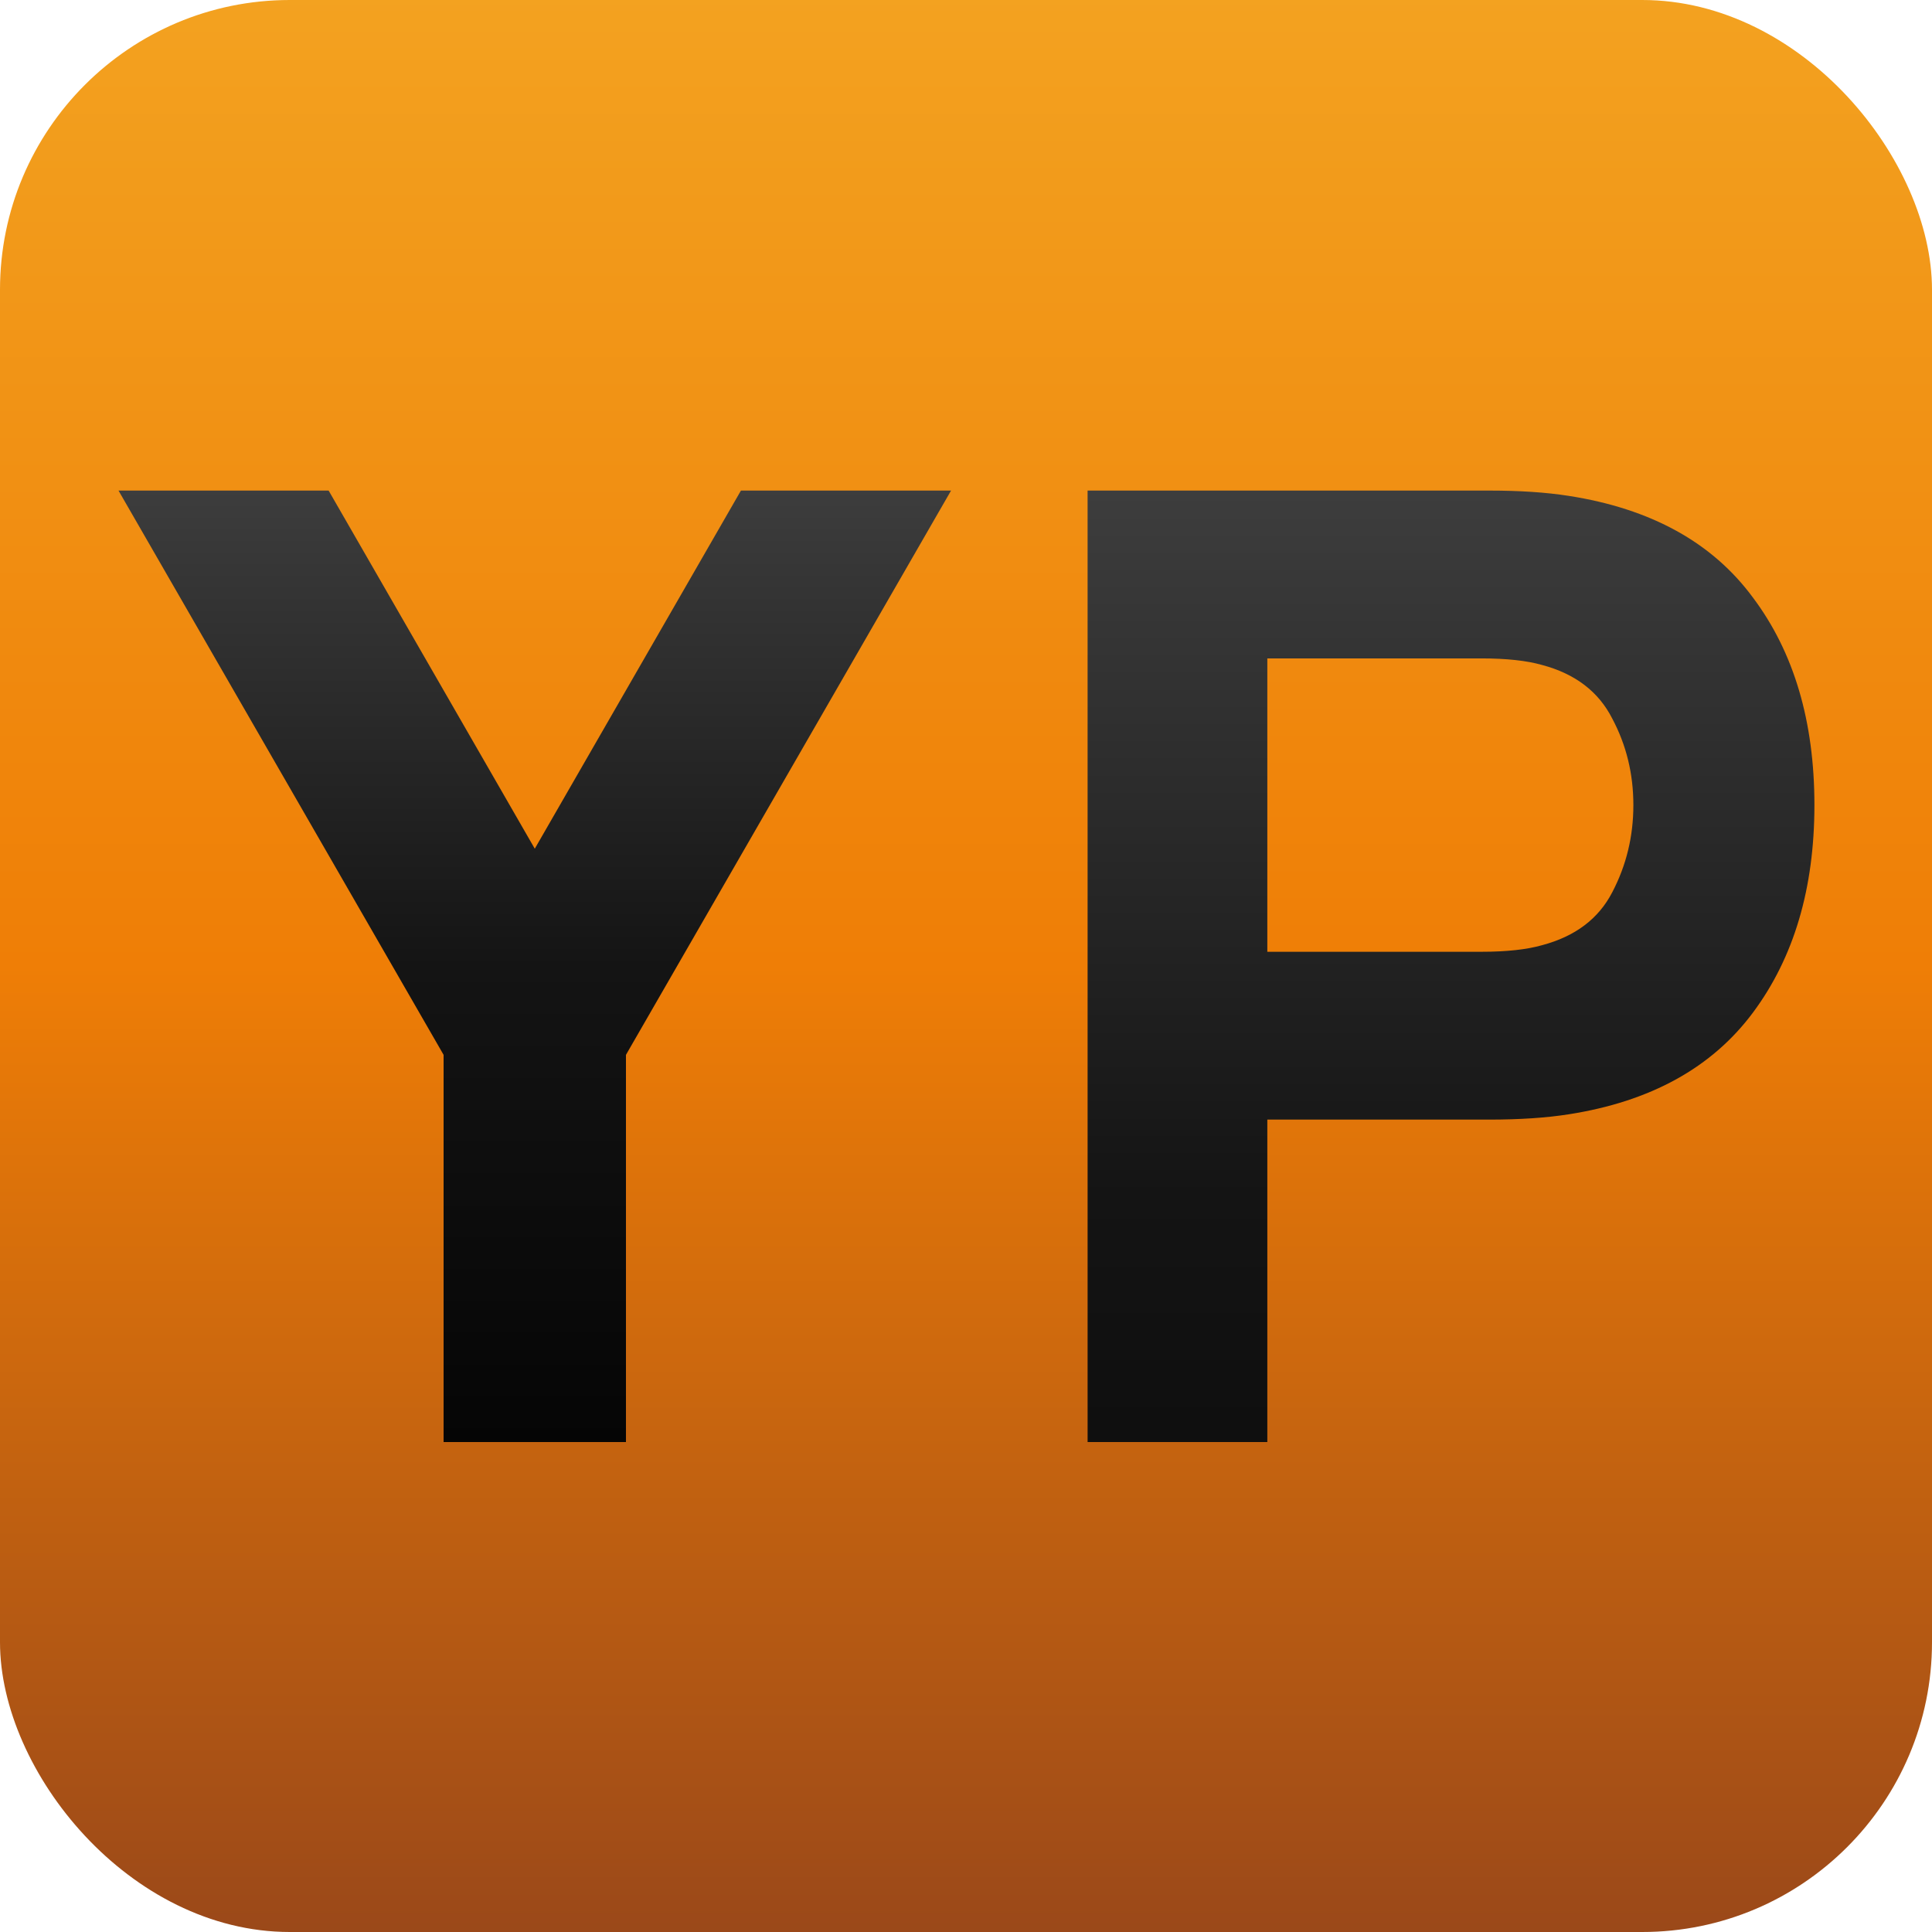
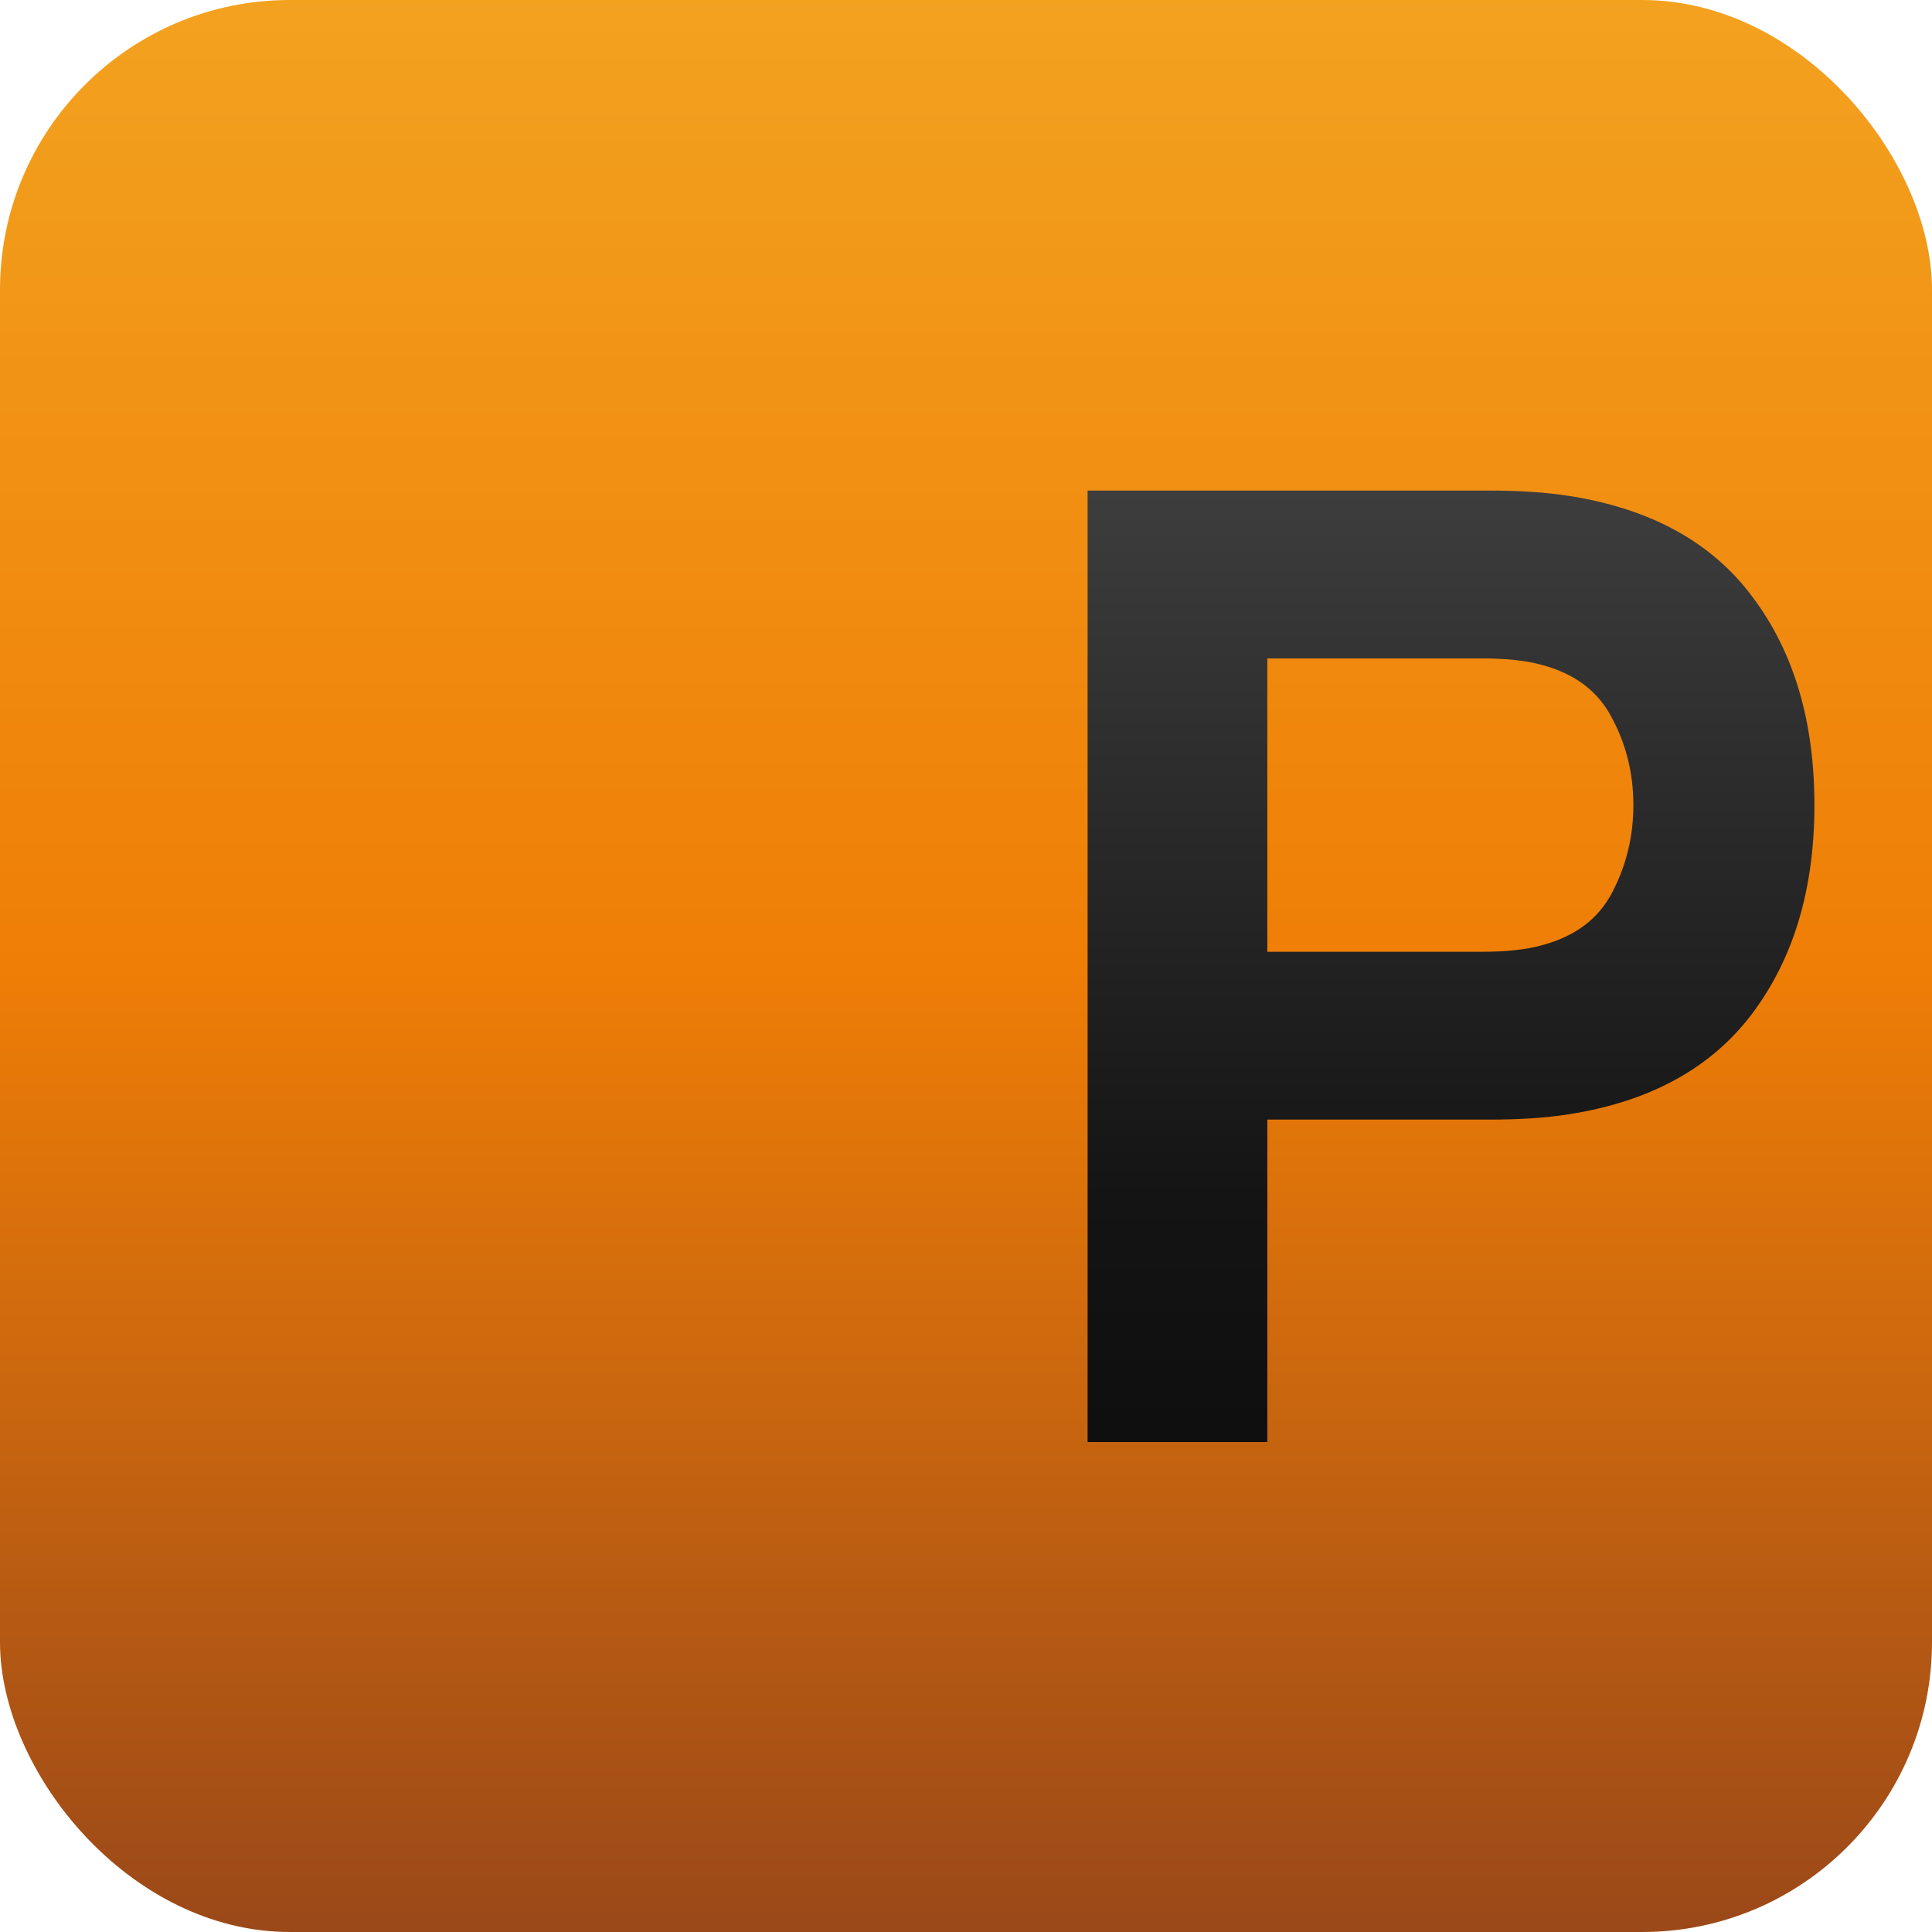
<svg xmlns="http://www.w3.org/2000/svg" viewBox="0 0 100 100">
  <defs>
    <linearGradient id="b" x1="0" x2="0" y1="0" y2="1">
      <stop offset="0%" stop-color="#f3a220" />
      <stop offset="50%" stop-color="#ef7e06" />
      <stop offset="100%" stop-color="#9a4819" />
    </linearGradient>
    <linearGradient id="a" x1="0" x2="0" y1="0" y2="1">
      <stop offset="0%" stop-color="#3d3d3d" />
      <stop offset="50%" stop-color="#141414" />
      <stop offset="100%" stop-color="#050505" />
    </linearGradient>
  </defs>
  <rect x="0" y="0" width="100" height="100" rx="15" fill="url(#b)" />
  <g transform="translate(-7.546 13.08) scale(1.14)" fill="url(#a)">
-     <path d="M26.76 36.42 12 10.8h9.54l9.36 16.26 9.36-16.26h9.54L35.04 36.42V54h-8.28z" />
    <path d="M56 10.8h18.24q2.07 0 3.6.24 5.61.87 8.37 4.62Q89 19.38 89 25.08q0 5.67-2.79 9.42t-8.37 4.62q-1.53.24-3.6.24H64.16V54H56zm17.88 20.94q1.71 0 2.76-.3 2.25-.6 3.18-2.4.96-1.83.96-3.96t-.96-3.93q-.93-1.83-3.18-2.43-1.05-.3-2.76-.3h-9.72v13.32z" />
  </g>
</svg>